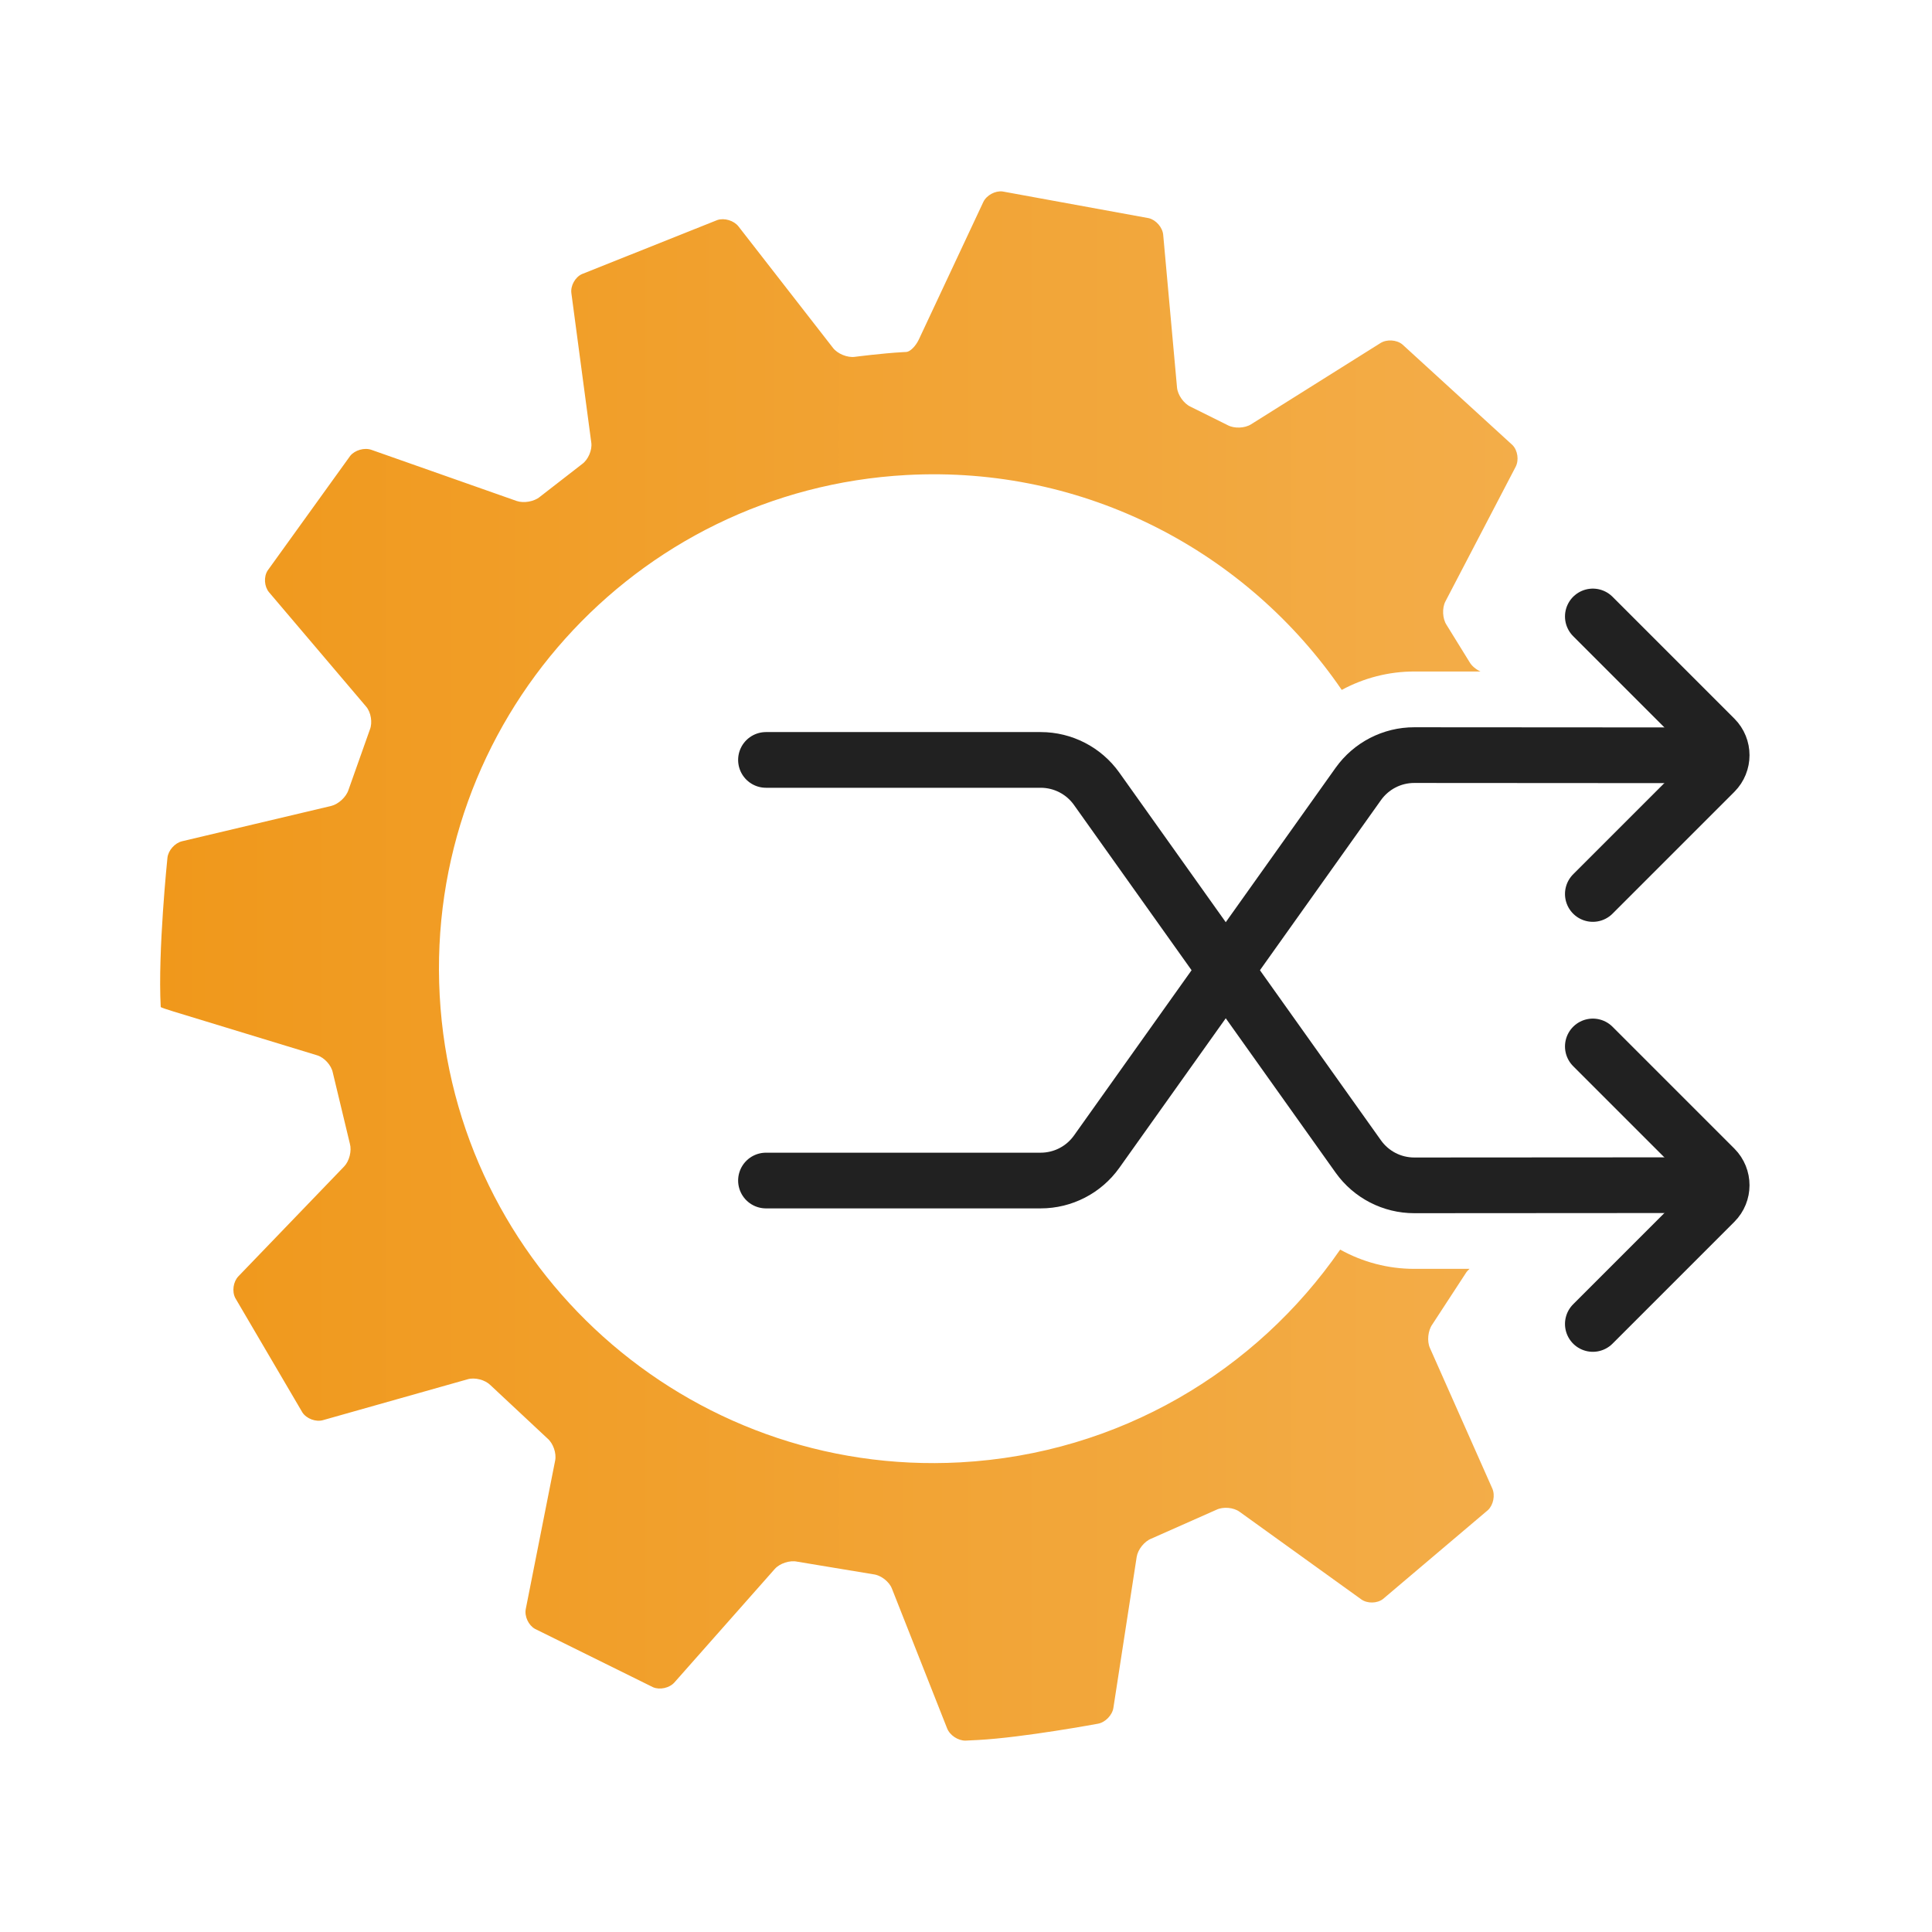
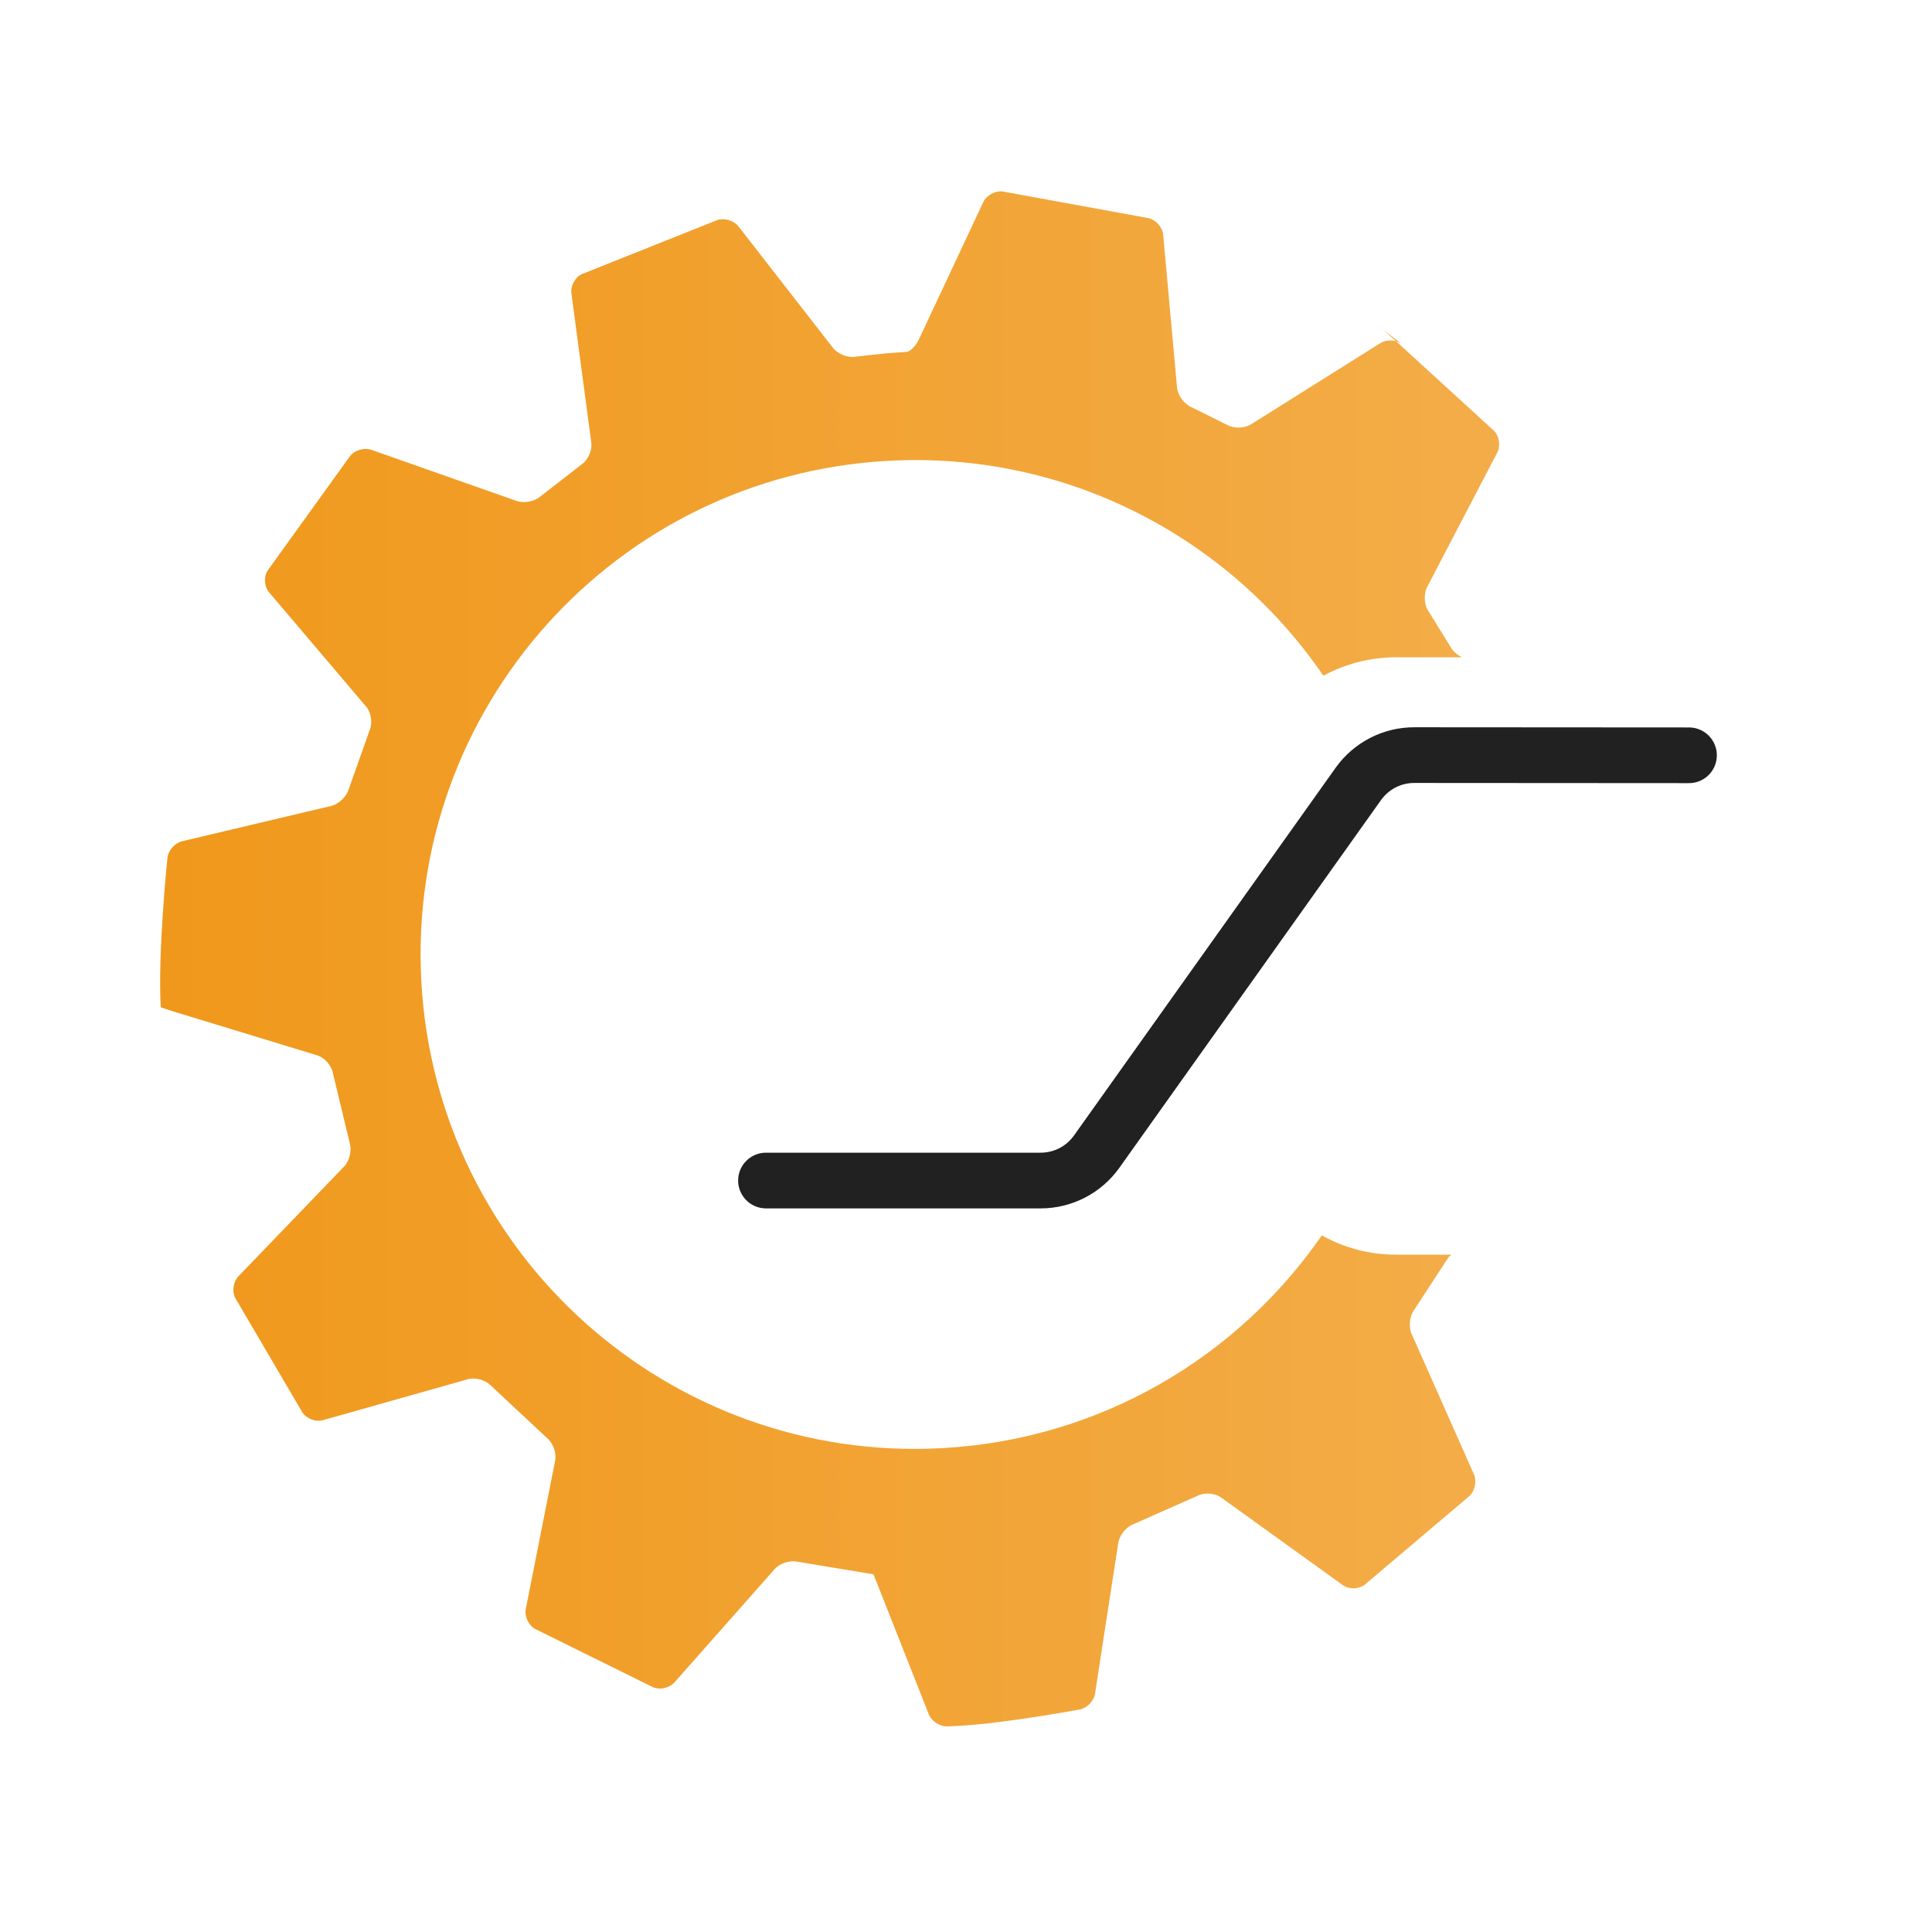
<svg xmlns="http://www.w3.org/2000/svg" id="Layer_1" data-name="Layer 1" viewBox="0 0 555 555">
  <defs>
    <style>
      .cls-1 {
        stroke-linejoin: round;
      }

      .cls-1, .cls-2 {
        fill: none;
        stroke: #212121;
        stroke-linecap: round;
        stroke-width: 16px;
      }

      .cls-2 {
        stroke-miterlimit: 10;
      }

      .cls-3 {
        fill: url(#linear-gradient);
      }
    </style>
    <linearGradient id="linear-gradient" x1="46.01" y1="277.5" x2="435.95" y2="277.5" gradientUnits="userSpaceOnUse">
      <stop offset="0" stop-color="#f0981b" />
      <stop offset="1" stop-color="#f3ad49" />
    </linearGradient>
  </defs>
-   <path class="cls-3" d="M402.85,98.94c-1.64-1.35-4.47-1.53-6.28-.39l-37.18,23.34c-1.81,1.15-4.83,1.26-6.71.25l-10.68-5.31c-1.95-.9-3.69-3.38-3.88-5.51l-3.97-43.85c-.18-2.13-2.05-4.28-4.12-4.79l-42.04-7.68c-2.13-.25-4.6,1.1-5.52,3.03l-18.52,39.5c-.91,1.93-2.53,3.54-3.62,3.58l-.98.05c-5.98.33-13.81,1.35-13.81,1.35-2.12.28-4.94-.87-6.25-2.57l-27.16-34.91c-1.31-1.67-4.04-2.5-6.06-1.82l-38.93,15.54c-1.93.9-3.3,3.37-3,5.49l5.72,42.94c.29,2.11-.9,4.88-2.63,6.12l-12.14,9.42c-1.63,1.37-4.63,1.9-6.66,1.2l-41.72-14.69c-2.03-.72-4.77.07-6.11,1.73l-23.72,32.94c-1.16,1.8-.97,4.59.4,6.23l27.92,32.88c1.37,1.61,1.85,4.58,1.06,6.55l-6.15,17.35c-.65,2.04-2.87,4.1-4.96,4.61l-42.87,10.15c-2.09.51-3.96,2.65-4.18,4.76,0,0-2.79,26.88-1.93,42.78v.08c.01.09,1.69.69,3.73,1.3l41.21,12.57c2.05.62,4.07,2.84,4.49,4.94l4.91,20.45c.58,2.04-.16,4.99-1.63,6.52l-30.39,31.57c-1.48,1.53-1.89,4.33-.9,6.24l19.3,32.9c1.18,1.77,3.82,2.76,5.87,2.19l41.65-11.77c2.05-.57,4.95.18,6.47,1.7l16.4,15.33c1.63,1.39,2.62,4.23,2.2,6.33l-8.44,42.65c-.42,2.1.78,4.67,2.64,5.71l33.93,16.77c1.95.84,4.72.21,6.13-1.38l28.84-32.61c1.42-1.59,4.29-2.54,6.39-2.09l21.96,3.64c2.13.25,4.5,2.09,5.28,4.08l15.86,40.16c.77,1.99,3.15,3.57,5.3,3.53,0,0,1.14-.05,3.66-.18,13.1-.72,34.41-4.68,34.41-4.68,2.08-.39,4.08-2.45,4.4-4.54l6.69-43.36c.32-2.11,2.21-4.49,4.2-5.26l18.7-8.29c1.93-.94,4.9-.69,6.64.56l34.97,25.17c1.73,1.25,4.56,1.2,6.24-.09l30.17-25.56c1.54-1.46,2.11-4.26,1.23-6.21l-17.91-40.35c-.88-1.94-.57-4.98.66-6.72l9.6-14.71c.28-.47.67-.91,1.12-1.3h-15.88c-7.54.01-14.85-1.95-21.28-5.53-24.11,34.88-63.52,58.64-109.15,61.12-78.32,4.25-145.27-55.78-149.53-134.1-4.26-78.32,55.78-145.27,134.11-149.53,51.42-2.8,97.93,22.12,125.02,61.73,6.32-3.42,13.46-5.29,20.83-5.29h19.02c-1.32-.61-2.52-1.61-3.15-2.72l-6.6-10.68c-1.17-1.79-1.31-4.8-.33-6.71l20.19-38.7c.99-1.9.59-4.7-.9-6.22l-31.65-28.93Z" />
+   <path class="cls-3" d="M402.85,98.94c-1.64-1.35-4.47-1.53-6.28-.39l-37.18,23.34c-1.81,1.15-4.83,1.26-6.71.25l-10.68-5.31c-1.95-.9-3.69-3.38-3.88-5.51l-3.97-43.85c-.18-2.13-2.05-4.28-4.12-4.79l-42.04-7.68c-2.13-.25-4.6,1.1-5.52,3.03l-18.52,39.5c-.91,1.93-2.53,3.54-3.62,3.58l-.98.05c-5.98.33-13.81,1.35-13.81,1.35-2.12.28-4.94-.87-6.25-2.57l-27.16-34.91c-1.31-1.67-4.04-2.5-6.06-1.82l-38.93,15.54c-1.93.9-3.3,3.37-3,5.49l5.72,42.94c.29,2.11-.9,4.88-2.63,6.12l-12.14,9.42c-1.63,1.37-4.63,1.9-6.66,1.2l-41.72-14.69c-2.03-.72-4.77.07-6.11,1.73l-23.72,32.94c-1.16,1.8-.97,4.59.4,6.23l27.92,32.88c1.37,1.61,1.85,4.58,1.06,6.55l-6.15,17.35c-.65,2.04-2.87,4.1-4.96,4.61l-42.87,10.15c-2.09.51-3.96,2.65-4.18,4.76,0,0-2.79,26.88-1.93,42.78v.08c.01.09,1.69.69,3.73,1.3l41.21,12.57c2.05.62,4.07,2.84,4.49,4.94l4.91,20.45c.58,2.04-.16,4.99-1.63,6.52l-30.39,31.57c-1.48,1.53-1.89,4.33-.9,6.24l19.3,32.9c1.18,1.77,3.82,2.76,5.87,2.19l41.65-11.77c2.05-.57,4.95.18,6.47,1.7l16.4,15.33c1.63,1.39,2.62,4.23,2.2,6.33l-8.44,42.65c-.42,2.1.78,4.67,2.64,5.71l33.93,16.77c1.95.84,4.72.21,6.13-1.38l28.84-32.61c1.42-1.59,4.29-2.54,6.39-2.09l21.96,3.64l15.86,40.16c.77,1.99,3.15,3.57,5.3,3.53,0,0,1.14-.05,3.66-.18,13.1-.72,34.41-4.68,34.41-4.68,2.08-.39,4.08-2.45,4.4-4.54l6.69-43.36c.32-2.11,2.21-4.49,4.2-5.26l18.7-8.29c1.93-.94,4.9-.69,6.64.56l34.97,25.17c1.73,1.25,4.56,1.2,6.24-.09l30.17-25.56c1.54-1.46,2.11-4.26,1.23-6.21l-17.91-40.35c-.88-1.94-.57-4.98.66-6.72l9.6-14.71c.28-.47.67-.91,1.12-1.3h-15.88c-7.54.01-14.85-1.95-21.28-5.53-24.11,34.88-63.52,58.64-109.15,61.12-78.32,4.25-145.27-55.78-149.53-134.1-4.26-78.32,55.78-145.27,134.11-149.53,51.42-2.8,97.93,22.12,125.02,61.73,6.32-3.42,13.46-5.29,20.83-5.29h19.02c-1.32-.61-2.52-1.61-3.15-2.72l-6.6-10.68c-1.17-1.79-1.31-4.8-.33-6.71l20.19-38.7c.99-1.9.59-4.7-.9-6.22l-31.65-28.93Z" />
  <g>
    <g>
-       <path class="cls-1" d="M457.57,380.33l35-35c2.68-2.68,2.68-7.03,0-9.72l-35-35" />
-       <path class="cls-2" d="M220.04,218.3h78.91c6.39,0,12.38,3.09,16.08,8.29l75.16,105.63c3.71,5.21,9.7,8.3,16.09,8.29l78.91-.05" />
-     </g>
+       </g>
    <g>
-       <path class="cls-1" d="M457.57,177.09l35,35c2.68,2.68,2.68,7.03,0,9.72l-35,35" />
      <path class="cls-2" d="M220.04,339.13h78.91c6.39,0,12.38-3.09,16.08-8.29l75.16-105.63c3.71-5.21,9.7-8.3,16.09-8.29l78.91.05" />
    </g>
  </g>
</svg>